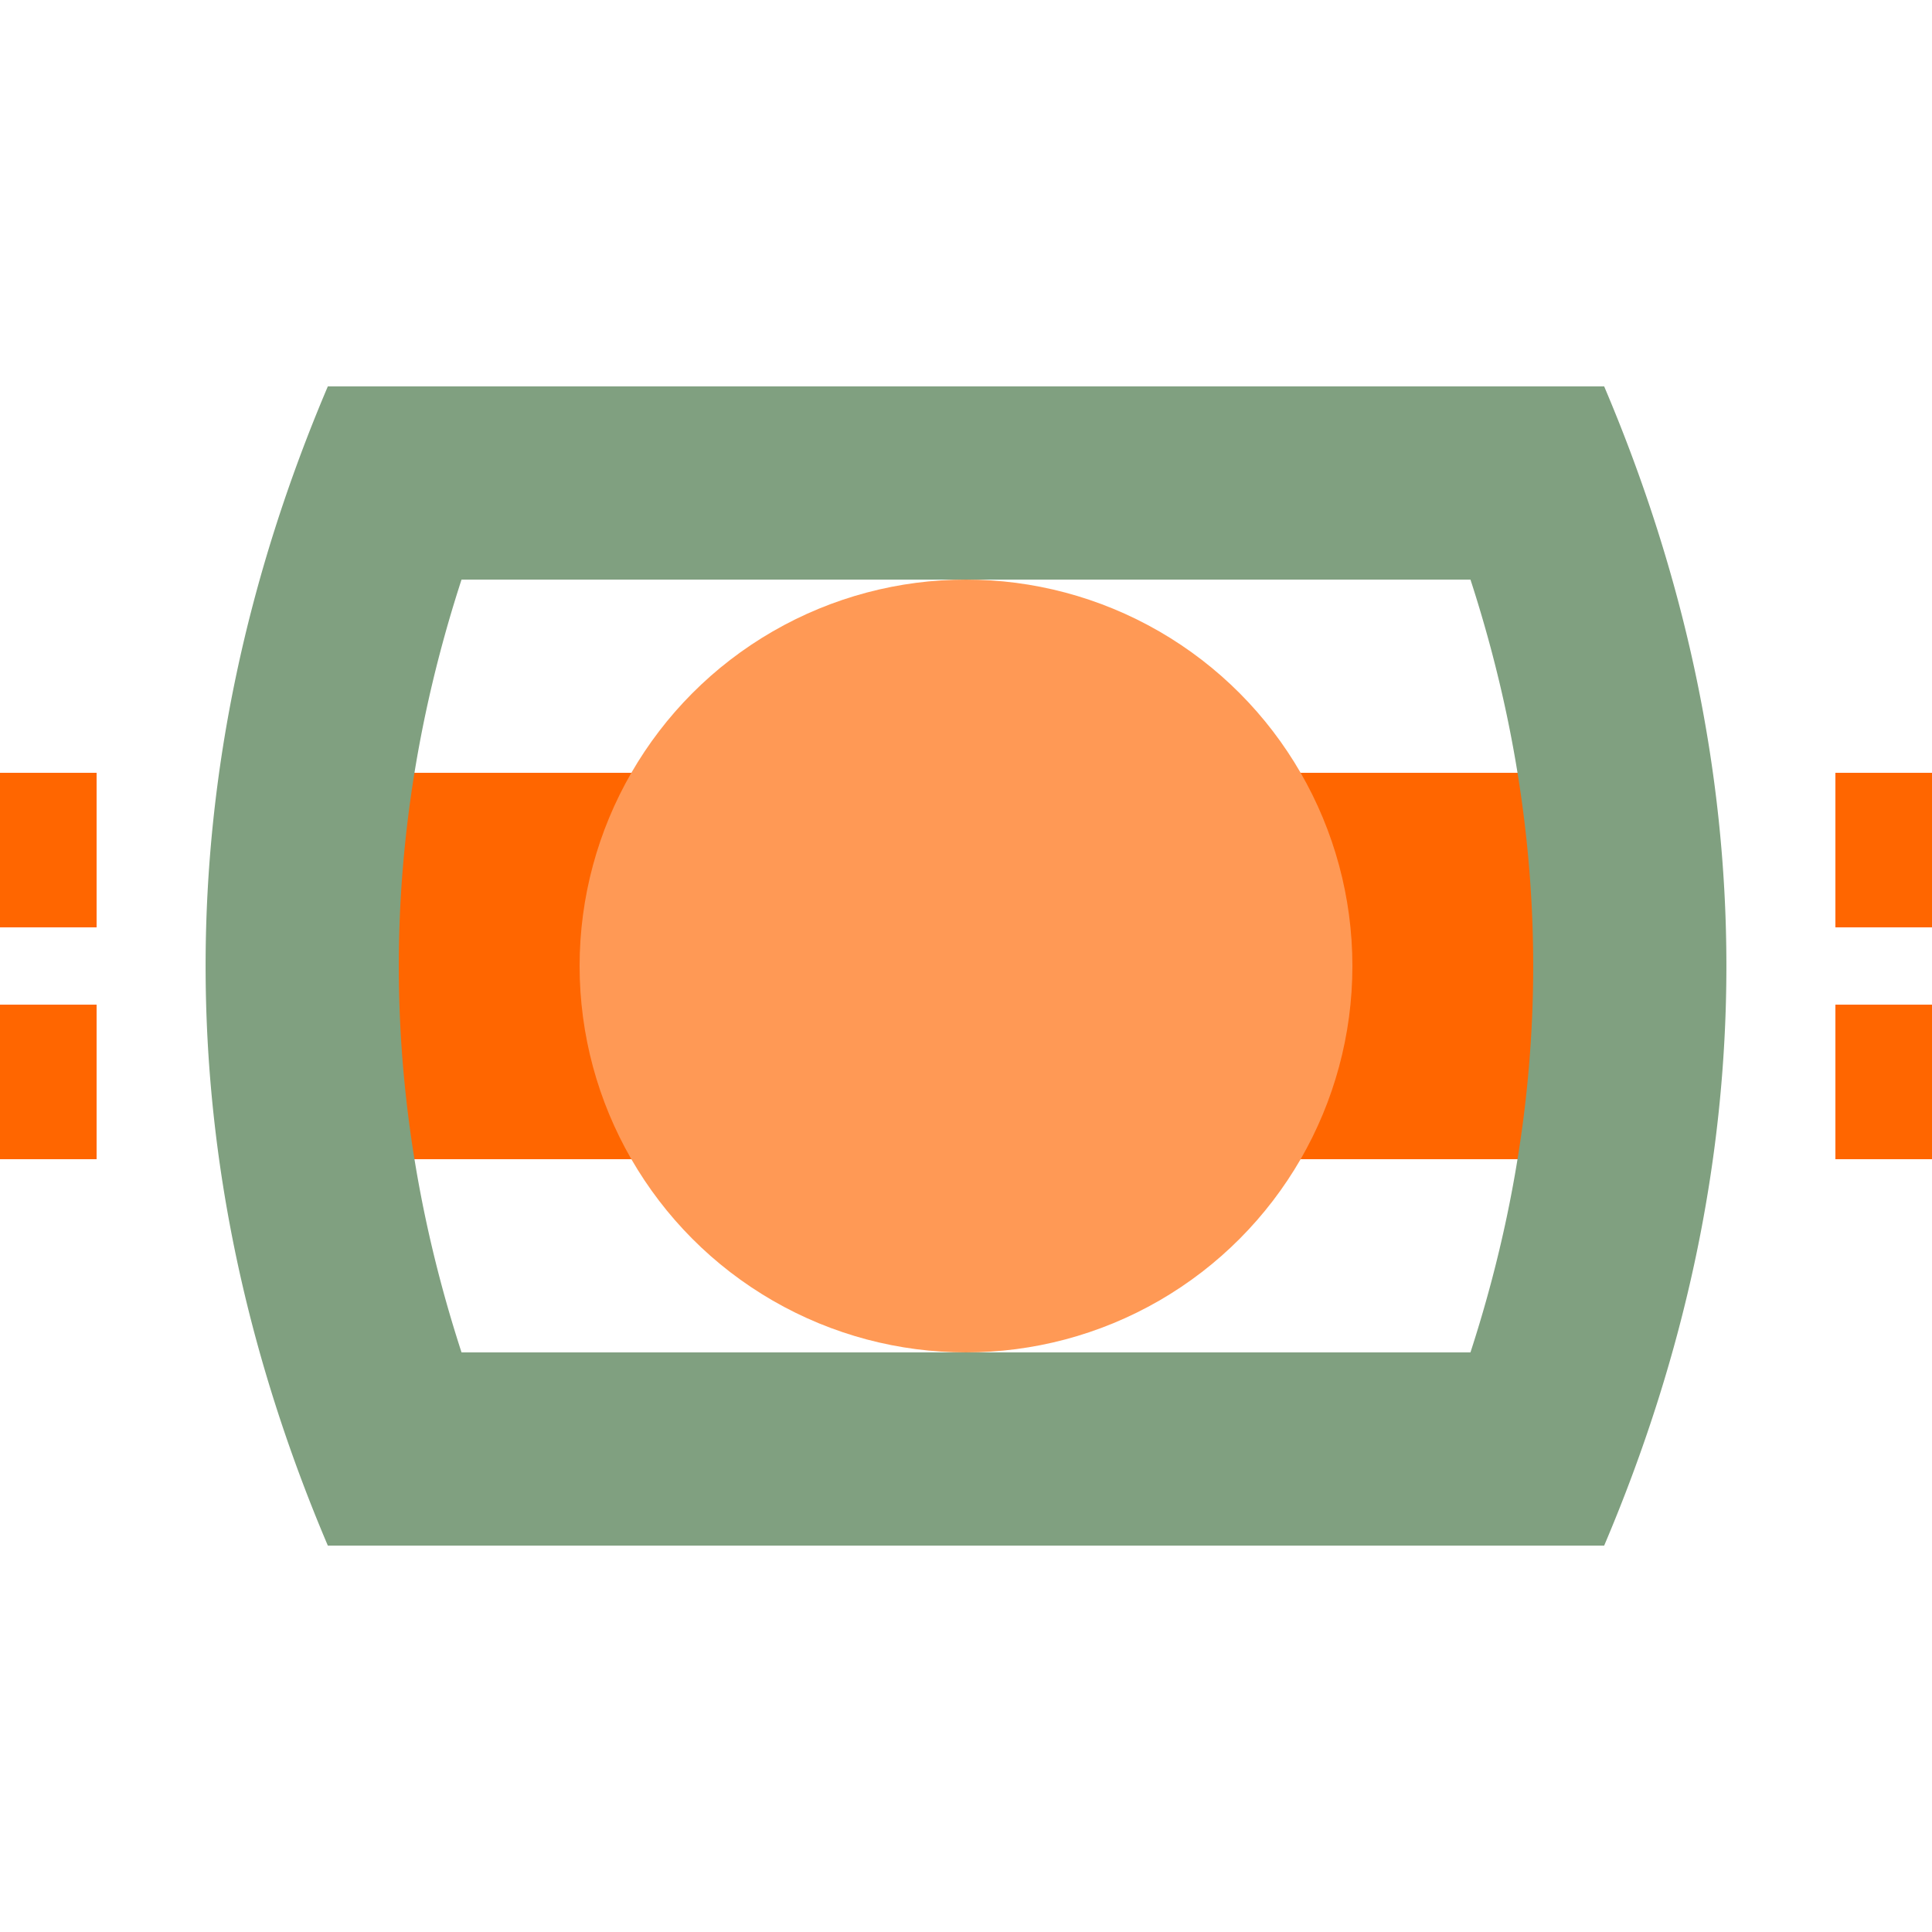
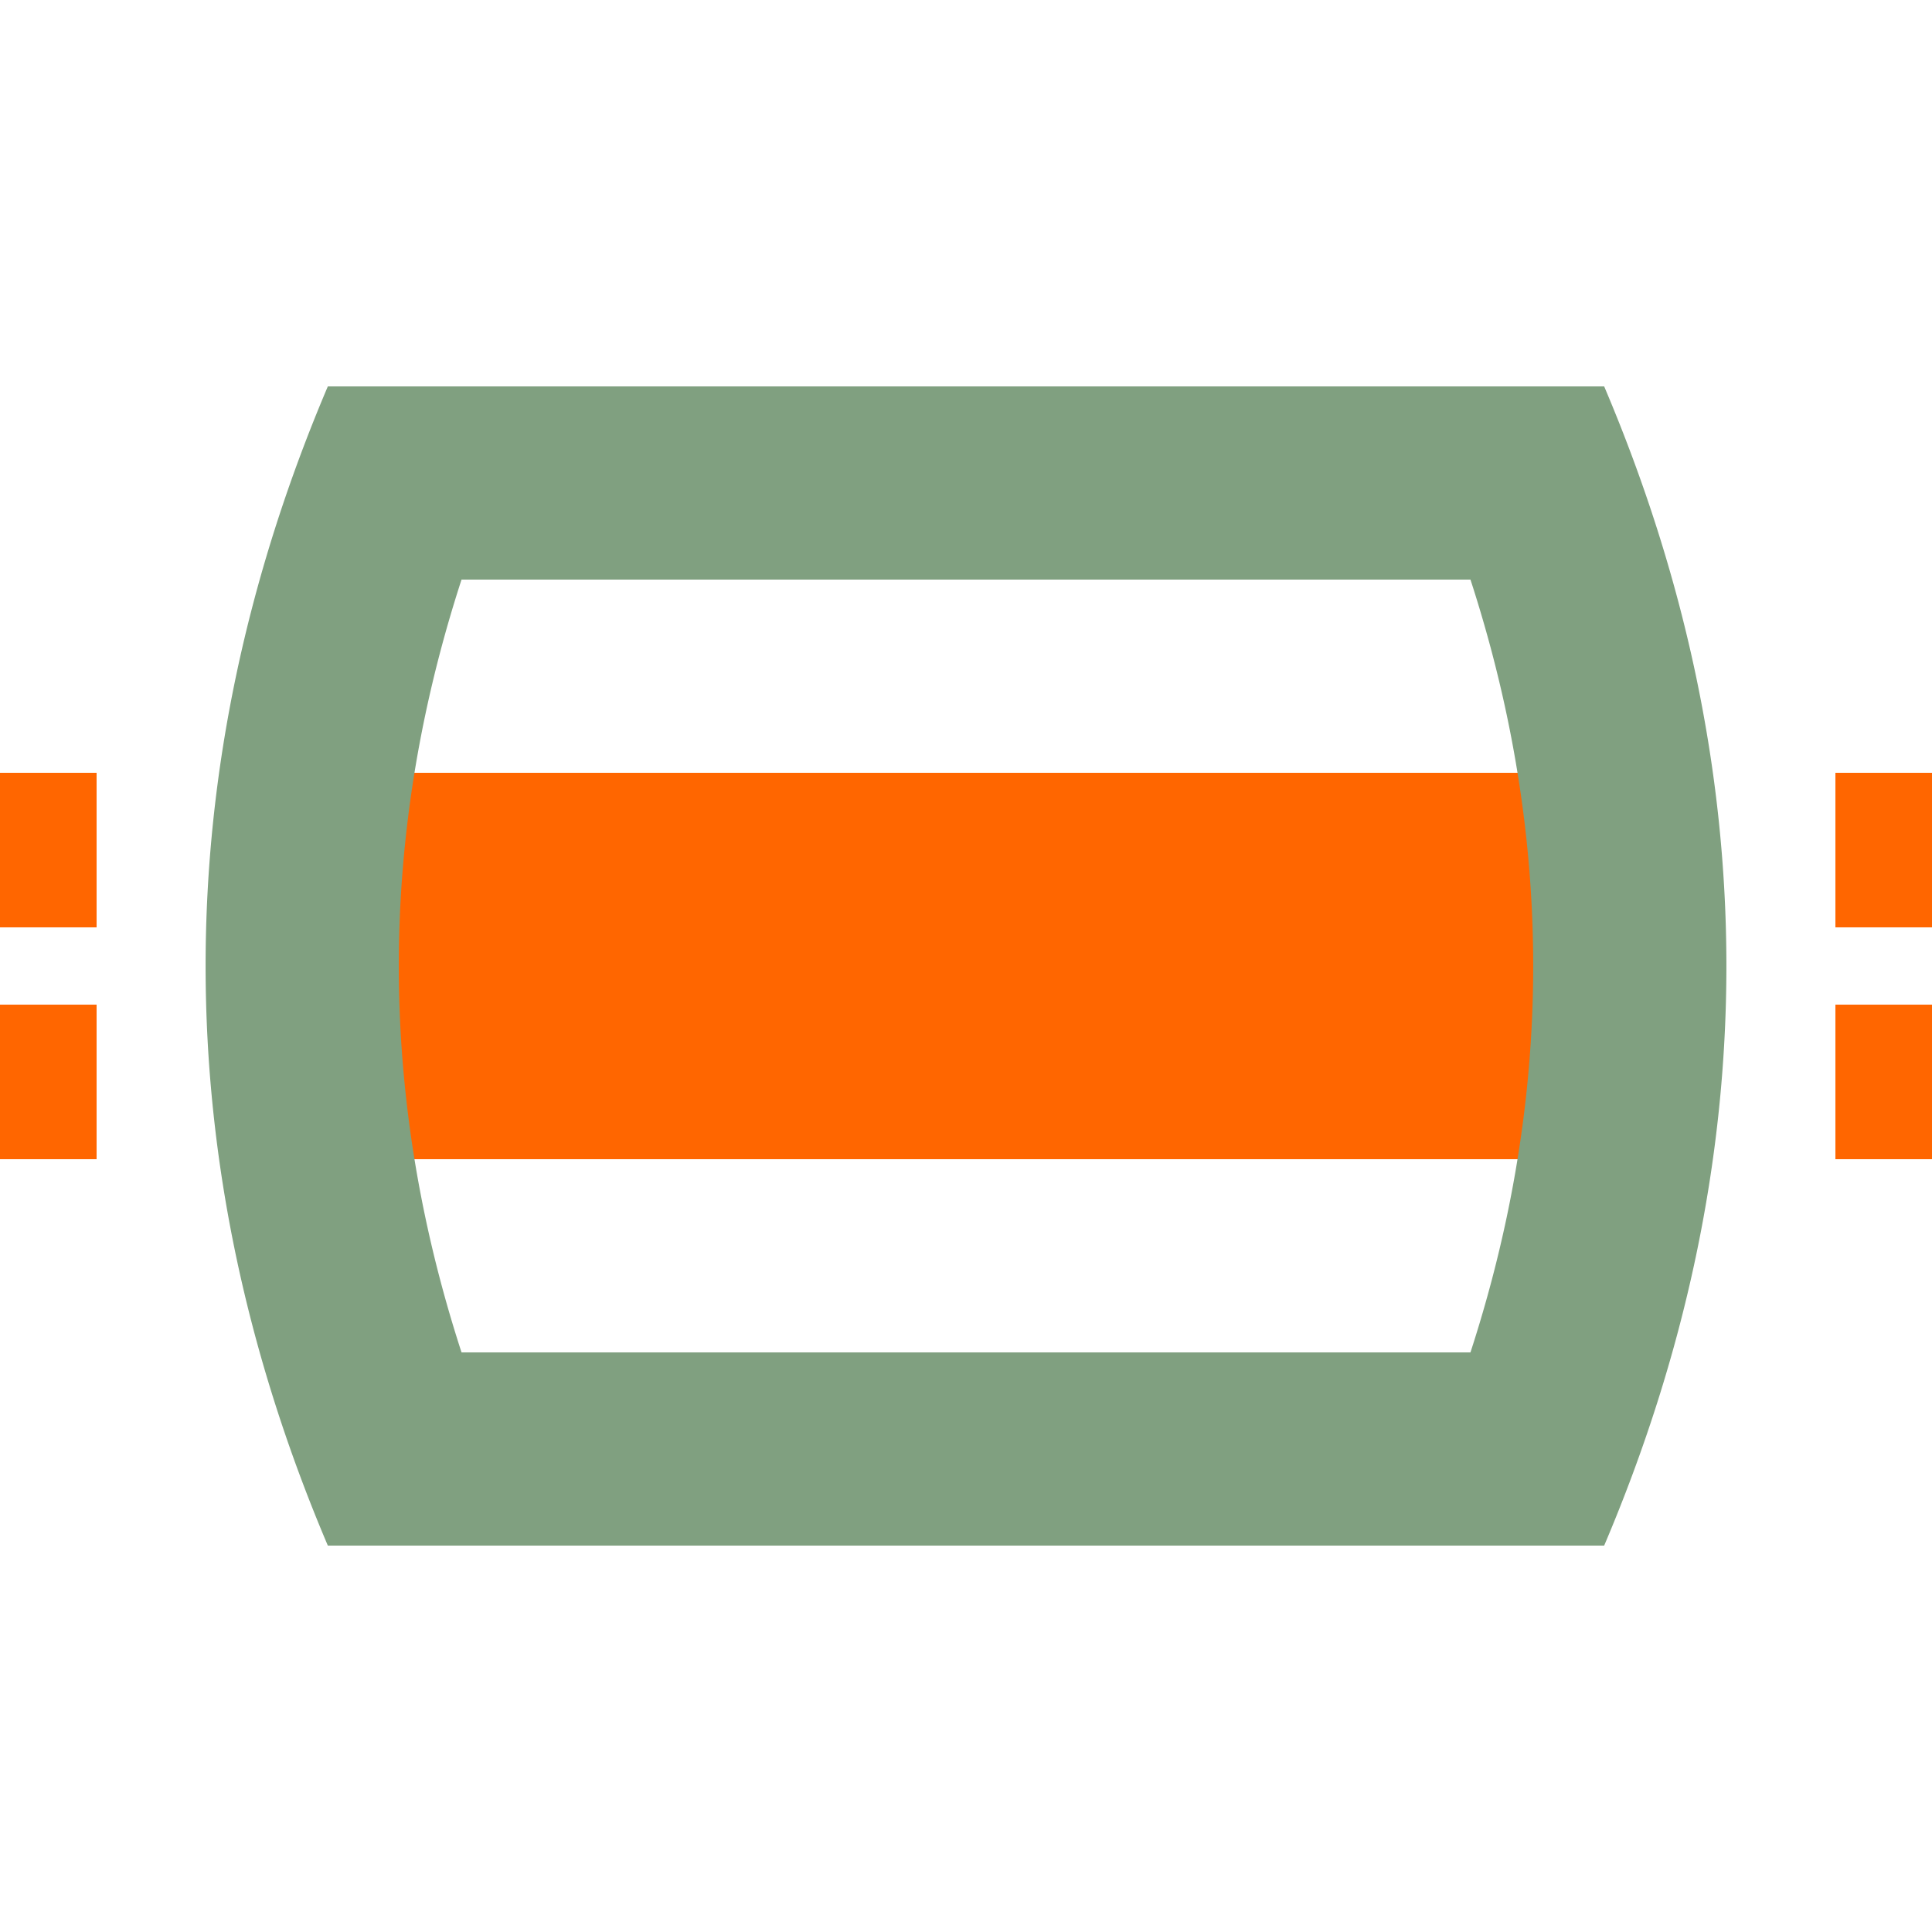
<svg xmlns="http://www.w3.org/2000/svg" width="500" height="500">
  <title>ehtHSTeaq orange</title>
  <path stroke="#FF6600" d="m -25,200 v 40 m 0,20 v 40 m 125,-50 h 300 m 125,-50 v 40 m 0,20 v 40" stroke-width="100" />
-   <circle fill="#FF9955" cx="250" cy="250" r="100" />
  <path stroke="#80A080" d="M 84.86,125 H 415.14 m 0,250 H 84.86 M 107.85,109.78 a 3000,1000 0 0 0 0,280.44 m 284.3,0 a 3000,1000 0 0 0 0,-280.44" stroke-width="50" fill="none" />
</svg>